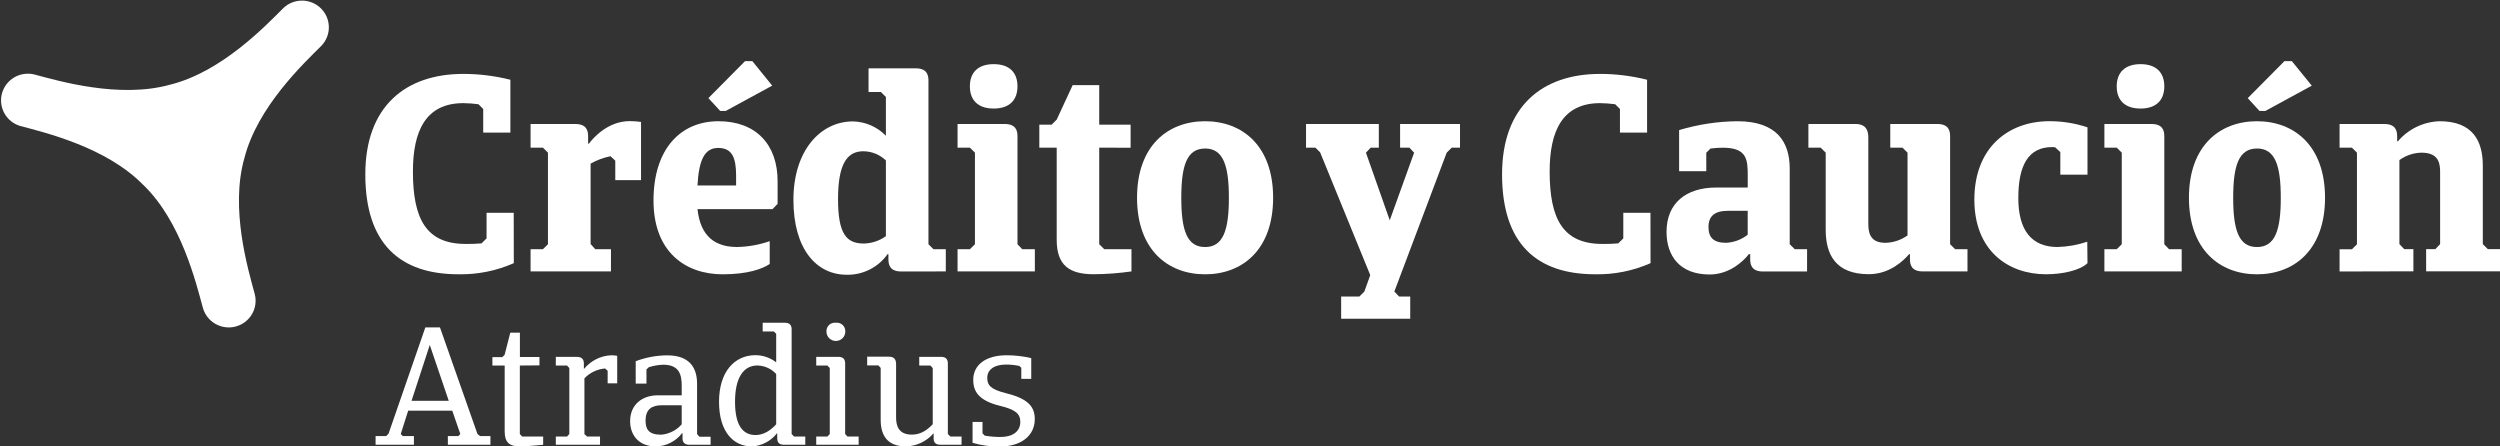
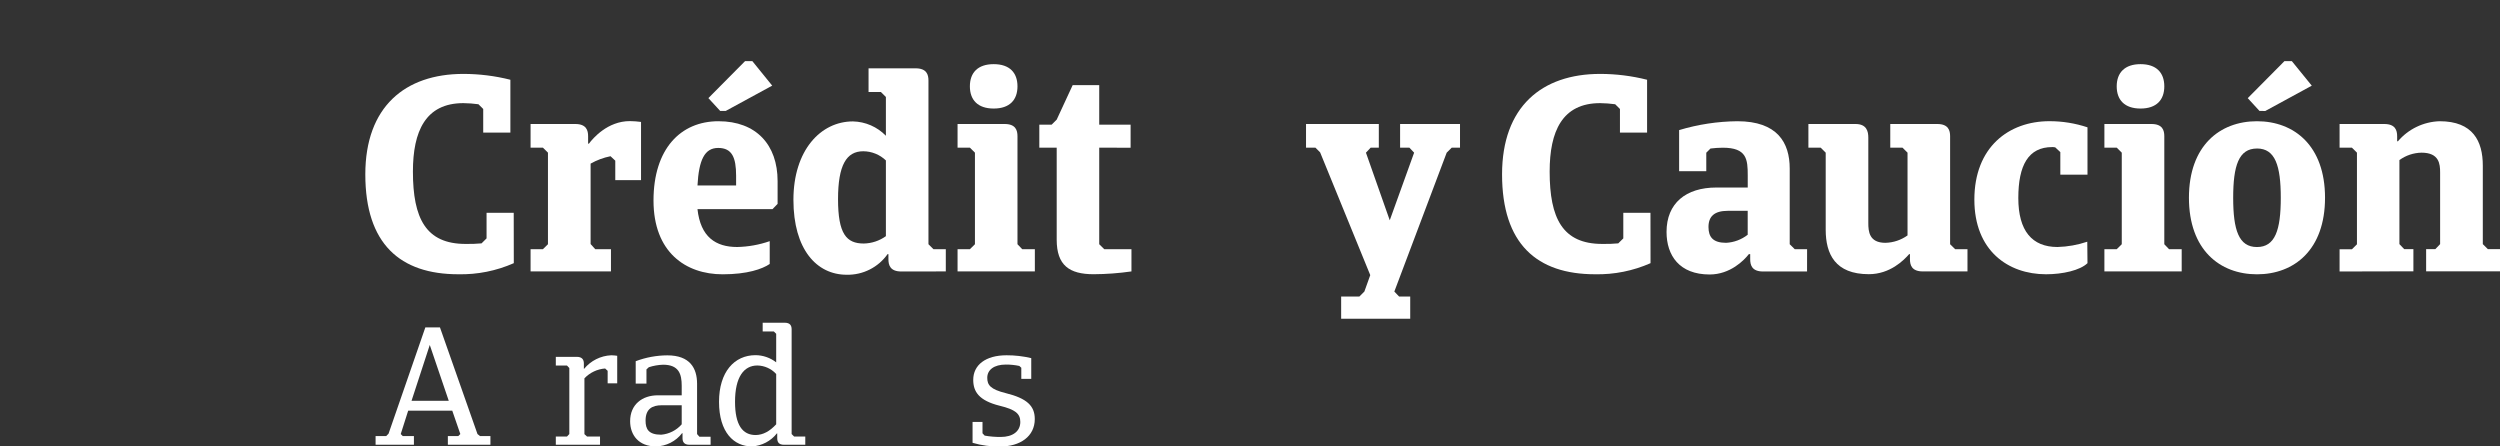
<svg xmlns="http://www.w3.org/2000/svg" width="252" height="45" viewBox="0 0 252 45" fill="none">
  <rect x="0" y="0" width="252" height="45" fill="#333333" stroke="none" />
  <g clip-path="url(#clip0_380_39751)">
-     <path d="M14.446 18.641C18.279 22.336 19.772 28.556 20.447 31.013C20.633 31.702 21.087 32.289 21.709 32.645C22.33 33.002 23.068 33.098 23.761 32.913C24.454 32.728 25.045 32.277 25.403 31.659C25.762 31.041 25.858 30.307 25.672 29.618C25.012 27.165 23.174 21.042 24.637 15.93C25.943 10.784 30.613 6.391 32.417 4.594C32.897 4.084 33.16 3.409 33.148 2.71C33.137 2.012 32.853 1.345 32.356 0.851C31.86 0.357 31.189 0.074 30.486 0.062C29.784 0.05 29.104 0.31 28.591 0.787C26.787 2.584 22.368 7.23 17.188 8.524C12.049 9.975 5.889 8.151 3.417 7.495C2.734 7.34 2.016 7.454 1.416 7.813C0.815 8.173 0.378 8.75 0.197 9.424C0.016 10.097 0.104 10.814 0.444 11.424C0.784 12.033 1.348 12.489 2.018 12.693C4.487 13.349 10.739 14.83 14.457 18.659L14.446 18.641Z" fill="white" />
    <path d="M51.791 26.527C50.033 27.304 48.125 27.686 46.202 27.646C40.331 27.646 36.824 24.584 36.824 17.578C36.824 10.758 40.834 7.45 46.705 7.45C48.303 7.45 49.896 7.648 51.446 8.039V13.368H48.708V10.985L48.227 10.508C47.723 10.44 47.214 10.402 46.705 10.396C42.893 10.396 41.622 13.226 41.622 17.294C41.622 22.008 42.92 24.588 46.93 24.588C47.467 24.599 48.004 24.58 48.539 24.532L49.045 24.029V21.448H51.783L51.791 26.527Z" fill="white" />
    <path d="M60.002 25.121H61.585V27.359H53.482V25.121H54.724L55.234 24.618V15.389L54.724 14.882H53.482V12.499H57.984C59.109 12.499 59.282 13.144 59.282 13.733V14.479H59.364C59.762 13.946 61.24 12.208 63.49 12.208C63.867 12.212 64.243 12.24 64.616 12.29V18.16H62.02V16.195L61.54 15.747C60.835 15.888 60.158 16.14 59.533 16.493V24.599L60.002 25.121Z" fill="white" />
    <path d="M77.868 21.083H70.306C70.614 23.891 72.141 24.898 74.312 24.898C75.428 24.874 76.534 24.675 77.587 24.308V26.609C76.837 27.116 75.337 27.65 72.846 27.65C69.121 27.65 65.873 25.431 65.873 20.214C65.873 14.998 68.611 12.22 72.422 12.22C76.233 12.22 78.382 14.602 78.382 18.249V20.55L77.868 21.083ZM70.306 18.697H74.2V17.716C74.2 15.851 73.776 14.912 72.392 14.912C71.008 14.912 70.445 16.146 70.306 18.697ZM72.591 11.179L71.405 9.889L75.104 6.16H75.835L77.838 8.632L73.153 11.183L72.591 11.179Z" fill="white" />
    <path d="M90.851 27.366C89.726 27.366 89.553 26.721 89.553 26.132V25.617H89.467C89.004 26.274 88.385 26.807 87.665 27.169C86.946 27.532 86.147 27.712 85.341 27.694C82.321 27.694 79.977 25.14 79.977 20.147C79.977 15.154 82.715 12.238 85.978 12.238C87.234 12.266 88.427 12.786 89.298 13.685V9.777L88.792 9.274H87.55V6.887H92.291C93.417 6.887 93.589 7.532 93.589 8.121V24.618L94.096 25.121H95.337V27.359L90.851 27.366ZM89.298 23.805V16.172C88.685 15.583 87.867 15.251 87.014 15.247C85.318 15.247 84.474 16.649 84.474 20.073C84.474 23.581 85.318 24.547 87.07 24.547C87.871 24.532 88.649 24.273 89.298 23.805Z" fill="white" />
    <path d="M101.264 12.499C102.389 12.499 102.562 13.144 102.562 13.733V24.618L103.042 25.121H104.313V27.359H96.522V25.121H97.764L98.274 24.618V15.389L97.764 14.882H96.522V12.499H101.264ZM100.165 6.466C101.774 6.466 102.562 7.335 102.562 8.703C102.562 10.072 101.774 10.941 100.165 10.941C98.555 10.941 97.764 10.072 97.764 8.703C97.764 7.335 98.555 6.466 100.165 6.466Z" fill="white" />
    <path d="M110.802 14.882V24.618L111.313 25.121H114.051V27.359C112.789 27.541 111.515 27.635 110.24 27.642C107.783 27.642 106.515 26.744 106.515 24.163V14.882H104.763V12.566H106.005L106.515 12.059L108.124 8.584H110.802V12.566H113.965V14.893L110.802 14.882Z" fill="white" />
-     <path d="M121.471 27.65C117.72 27.65 114.614 25.177 114.614 19.934C114.614 14.692 117.72 12.22 121.471 12.22C125.222 12.22 128.331 14.688 128.331 19.934C128.331 25.181 125.226 27.65 121.471 27.65ZM121.471 14.971C119.636 14.971 119.074 16.683 119.074 19.938C119.074 23.194 119.636 24.901 121.471 24.901C123.305 24.901 123.871 23.19 123.871 19.938C123.871 16.687 123.305 14.968 121.471 14.968V14.971Z" fill="white" />
    <path d="M146.337 14.882L145.826 15.389L140.549 29.387L141.029 29.891H142.15V32.128H135.188V29.891H137.023L137.529 29.387L138.122 27.732L133.069 15.359L132.593 14.882H131.647V12.499H138.985V14.882H138.167L137.687 15.389L140.087 22.205L142.544 15.389L142.064 14.882H141.13V12.499H147.169V14.882H146.337Z" fill="white" />
    <path d="M166.374 26.527C164.617 27.304 162.709 27.686 160.785 27.646C154.915 27.646 151.408 24.584 151.408 17.578C151.408 10.758 155.418 7.45 161.288 7.45C162.886 7.45 164.477 7.648 166.026 8.039V13.368H163.291V10.985L162.811 10.508C162.306 10.44 161.797 10.402 161.288 10.396C157.477 10.396 156.205 13.226 156.205 17.294C156.205 22.008 157.503 24.588 161.509 24.588C162.046 24.599 162.584 24.58 163.119 24.532L163.629 24.029V21.448H166.367L166.374 26.527Z" fill="white" />
    <path d="M182.151 27.366H177.718C176.592 27.366 176.42 26.721 176.42 26.132V25.617H176.285C175.805 26.236 174.409 27.668 172.331 27.668C169.285 27.668 167.987 25.759 167.987 23.376C167.987 20.486 169.934 18.902 173.01 18.902H176.172V17.694C176.172 16.068 176.086 14.889 173.659 14.889C173.244 14.892 172.829 14.919 172.417 14.971L171.993 15.393V17.257H169.255V13.114C171.159 12.54 173.136 12.239 175.126 12.22C179.162 12.22 180.403 14.379 180.403 16.989V24.618L180.913 25.121H182.155L182.151 27.366ZM176.168 23.663V21.251H174.162C172.807 21.251 172.215 21.814 172.215 22.88C172.215 23.891 172.669 24.476 173.993 24.476C174.785 24.434 175.544 24.15 176.168 23.663Z" fill="white" />
    <path d="M195.273 12.499C196.398 12.499 196.571 13.144 196.571 13.733V24.618L197.081 25.121H198.322V27.359H193.821C192.696 27.359 192.523 26.714 192.523 26.125V25.617H192.441C191.904 26.233 190.52 27.638 188.375 27.638C184.999 27.638 184.031 25.617 184.031 23.164V15.389L183.521 14.882H182.287V12.499H187.028C188.153 12.499 188.326 13.226 188.326 13.875V22.485C188.326 23.328 188.412 24.476 190.048 24.476C190.85 24.457 191.628 24.197 192.279 23.73V15.389L191.769 14.882H190.539V12.499H195.273Z" fill="white" />
    <path d="M210.419 26.527C209.669 27.254 207.906 27.646 206.244 27.646C202.403 27.646 199.016 25.259 199.016 20.125C199.016 14.822 202.49 12.216 206.582 12.216C207.886 12.214 209.182 12.423 210.419 12.835V17.604H207.681V15.333L207.171 14.856C207.069 14.831 206.964 14.821 206.86 14.826C204.463 14.826 203.446 16.649 203.446 19.961C203.446 23.272 204.83 24.898 207.396 24.898C208.417 24.87 209.429 24.69 210.397 24.364L210.419 26.527Z" fill="white" />
    <path d="M216.864 12.499C217.989 12.499 218.162 13.144 218.162 13.733V24.618L218.642 25.121H219.914V27.359H212.123V25.121H213.364L213.874 24.618V15.389L213.364 14.882H212.123V12.499H216.864ZM215.765 6.466C217.374 6.466 218.162 7.335 218.162 8.703C218.162 10.072 217.374 10.941 215.765 10.941C214.156 10.941 213.364 10.072 213.364 8.703C213.364 7.335 214.171 6.466 215.765 6.466Z" fill="white" />
    <path d="M227.502 27.65C223.751 27.65 220.645 25.177 220.645 19.934C220.645 14.692 223.751 12.22 227.502 12.22C231.253 12.22 234.363 14.688 234.363 19.934C234.363 25.181 231.257 27.65 227.502 27.65ZM227.502 14.971C225.668 14.971 225.105 16.683 225.105 19.938C225.105 23.194 225.668 24.901 227.502 24.901C229.336 24.901 229.903 23.19 229.903 19.938C229.903 16.687 229.336 14.968 227.502 14.968V14.971ZM227.757 11.183L226.572 9.893L230.27 6.164H231.02L233.027 8.636L228.342 11.187L227.757 11.183Z" fill="white" />
    <path d="M235.829 27.366V25.129H237.071L237.581 24.625V15.389L237.071 14.882H235.829V12.499H240.33C241.456 12.499 241.632 13.144 241.632 13.733V14.237H241.715C242.234 13.626 242.877 13.131 243.601 12.784C244.326 12.436 245.115 12.244 245.919 12.22C249.277 12.22 250.267 14.237 250.267 16.694V24.607L250.773 25.11H252.015V27.348H244.554V25.11H245.484L245.964 24.607V17.38C245.964 16.538 245.878 15.389 244.089 15.389C243.287 15.404 242.509 15.664 241.861 16.135V24.607L242.341 25.11H243.271V27.348L235.829 27.366Z" fill="white" />
    <path d="M45.587 41.394H41.145L40.395 43.751L40.598 43.956H41.723V44.832H37.859V43.956H38.928L39.165 43.717L42.874 33.004H44.349L48.13 43.751L48.385 43.956H49.435V44.832H45.144V43.956H46.194L46.401 43.751L45.587 41.394ZM41.483 40.399H45.234L43.321 34.772L41.483 40.399Z" fill="white" />
-     <path d="M52.399 36.845V43.751L52.635 44.004H54.751V44.832C54.751 44.832 53.059 45 52.395 45C51.397 45 50.872 44.627 50.872 43.508V36.845H49.634V36.002H50.625L50.865 35.767L51.438 33.53H52.406V35.987H54.376V36.83L52.399 36.845Z" fill="white" />
    <path d="M59.177 44.004H60.482V44.832H56.026V44.004H57.151L57.388 43.751V37.099L57.151 36.845H56.026V35.969H58.127C58.685 35.969 58.854 36.256 58.854 36.644V37.177H58.877C59.21 36.772 59.625 36.441 60.096 36.205C60.566 35.97 61.081 35.836 61.608 35.812C61.811 35.815 62.014 35.832 62.215 35.864V38.642H61.251V37.378L60.996 37.143C60.201 37.205 59.458 37.559 58.91 38.135V43.762L59.177 44.004Z" fill="white" />
    <path d="M71.63 44.832H69.511C68.952 44.832 68.798 44.545 68.798 44.157V43.669H68.749C68.44 44.072 68.043 44.401 67.589 44.631C67.134 44.862 66.634 44.988 66.124 45C64.379 45 63.517 43.852 63.517 42.457C63.517 40.772 64.736 39.847 66.311 39.847H68.716V38.885C68.716 37.725 68.445 36.763 66.84 36.763C66.35 36.779 65.865 36.864 65.4 37.017L65.163 37.236V38.668H64.079V36.409C65.097 36.025 66.175 35.825 67.264 35.819C69.552 35.819 70.265 37.117 70.265 38.683V43.755L70.501 44.023H71.626L71.63 44.832ZM68.716 42.77V40.85H66.701C65.734 40.85 65.073 41.223 65.073 42.401C65.073 43.259 65.377 43.818 66.649 43.818C67.448 43.749 68.19 43.373 68.716 42.77Z" fill="white" />
    <path d="M79.039 44.832C78.48 44.832 78.345 44.545 78.345 44.157V43.684H78.311C78.011 44.068 77.632 44.384 77.199 44.611C76.766 44.838 76.29 44.97 75.802 45C73.971 45 72.478 43.583 72.478 40.503C72.478 37.486 74.023 35.801 76.158 35.801C76.913 35.806 77.645 36.061 78.24 36.524V33.646L78.003 33.411H76.878V32.531H79.099C79.642 32.531 79.796 32.818 79.796 33.191V43.751L80.048 44.004H81.173V44.832H79.039ZM78.24 42.77V37.699C77.999 37.435 77.706 37.222 77.38 37.075C77.053 36.927 76.7 36.848 76.342 36.841C74.987 36.841 74.091 38.001 74.091 40.495C74.091 42.837 74.841 43.852 76.177 43.852C76.919 43.837 77.579 43.482 78.24 42.77Z" fill="white" />
-     <path d="M84.496 35.969C85.037 35.969 85.191 36.256 85.191 36.644V43.751L85.427 44.004H86.552V44.832H82.276V44.004H83.401L83.641 43.751V37.099L83.401 36.845H82.276V35.969H84.496ZM84.256 32.531C84.38 32.517 84.506 32.53 84.624 32.569C84.742 32.609 84.85 32.673 84.94 32.759C85.031 32.844 85.101 32.948 85.147 33.063C85.193 33.178 85.213 33.302 85.206 33.426C85.206 33.676 85.106 33.916 84.927 34.093C84.749 34.27 84.508 34.369 84.256 34.369C84.005 34.369 83.763 34.27 83.585 34.093C83.407 33.916 83.307 33.676 83.307 33.426C83.299 33.302 83.318 33.177 83.363 33.061C83.408 32.946 83.479 32.841 83.57 32.756C83.66 32.67 83.769 32.606 83.888 32.567C84.006 32.528 84.132 32.516 84.256 32.531Z" fill="white" />
-     <path d="M94.85 35.969C95.39 35.969 95.543 36.256 95.543 36.644V43.751L95.799 44.004H96.924V44.832H94.805C94.246 44.832 94.111 44.545 94.111 44.157V43.702H94.077C93.736 44.092 93.318 44.409 92.849 44.632C92.379 44.855 91.869 44.98 91.35 45C89.35 45 88.773 43.784 88.773 42.304V37.084L88.536 36.83H87.411V35.954H89.613C90.157 35.954 90.326 36.274 90.326 36.7V42.073C90.326 42.934 90.581 43.81 91.92 43.81C92.648 43.81 93.326 43.505 94.02 42.763V37.099L93.784 36.845H92.659V35.969H94.85Z" fill="white" />
    <path d="M100.814 45.008C99.873 45.026 98.936 44.9 98.034 44.635V42.532H99.036V43.676L99.257 43.911C99.793 44.005 100.337 44.05 100.881 44.045C102.067 44.045 102.847 43.49 102.847 42.532C102.847 41.704 102.355 41.282 100.765 40.898C98.661 40.373 98.102 39.466 98.102 38.288C98.102 36.797 99.34 35.812 101.459 35.812C102.298 35.809 103.134 35.906 103.95 36.099V38.187H102.948V37.069L102.746 36.886C102.3 36.792 101.846 36.746 101.391 36.748C100.187 36.748 99.516 37.289 99.516 38.079C99.516 38.806 99.823 39.243 101.391 39.63C103.492 40.153 104.306 40.895 104.306 42.241C104.306 43.989 102.832 45.008 100.814 45.008Z" fill="white" />
  </g>
  <defs>
    <clipPath id="clip0_380_39751">
      <rect width="252" height="45" fill="white" />
    </clipPath>
  </defs>
</svg>